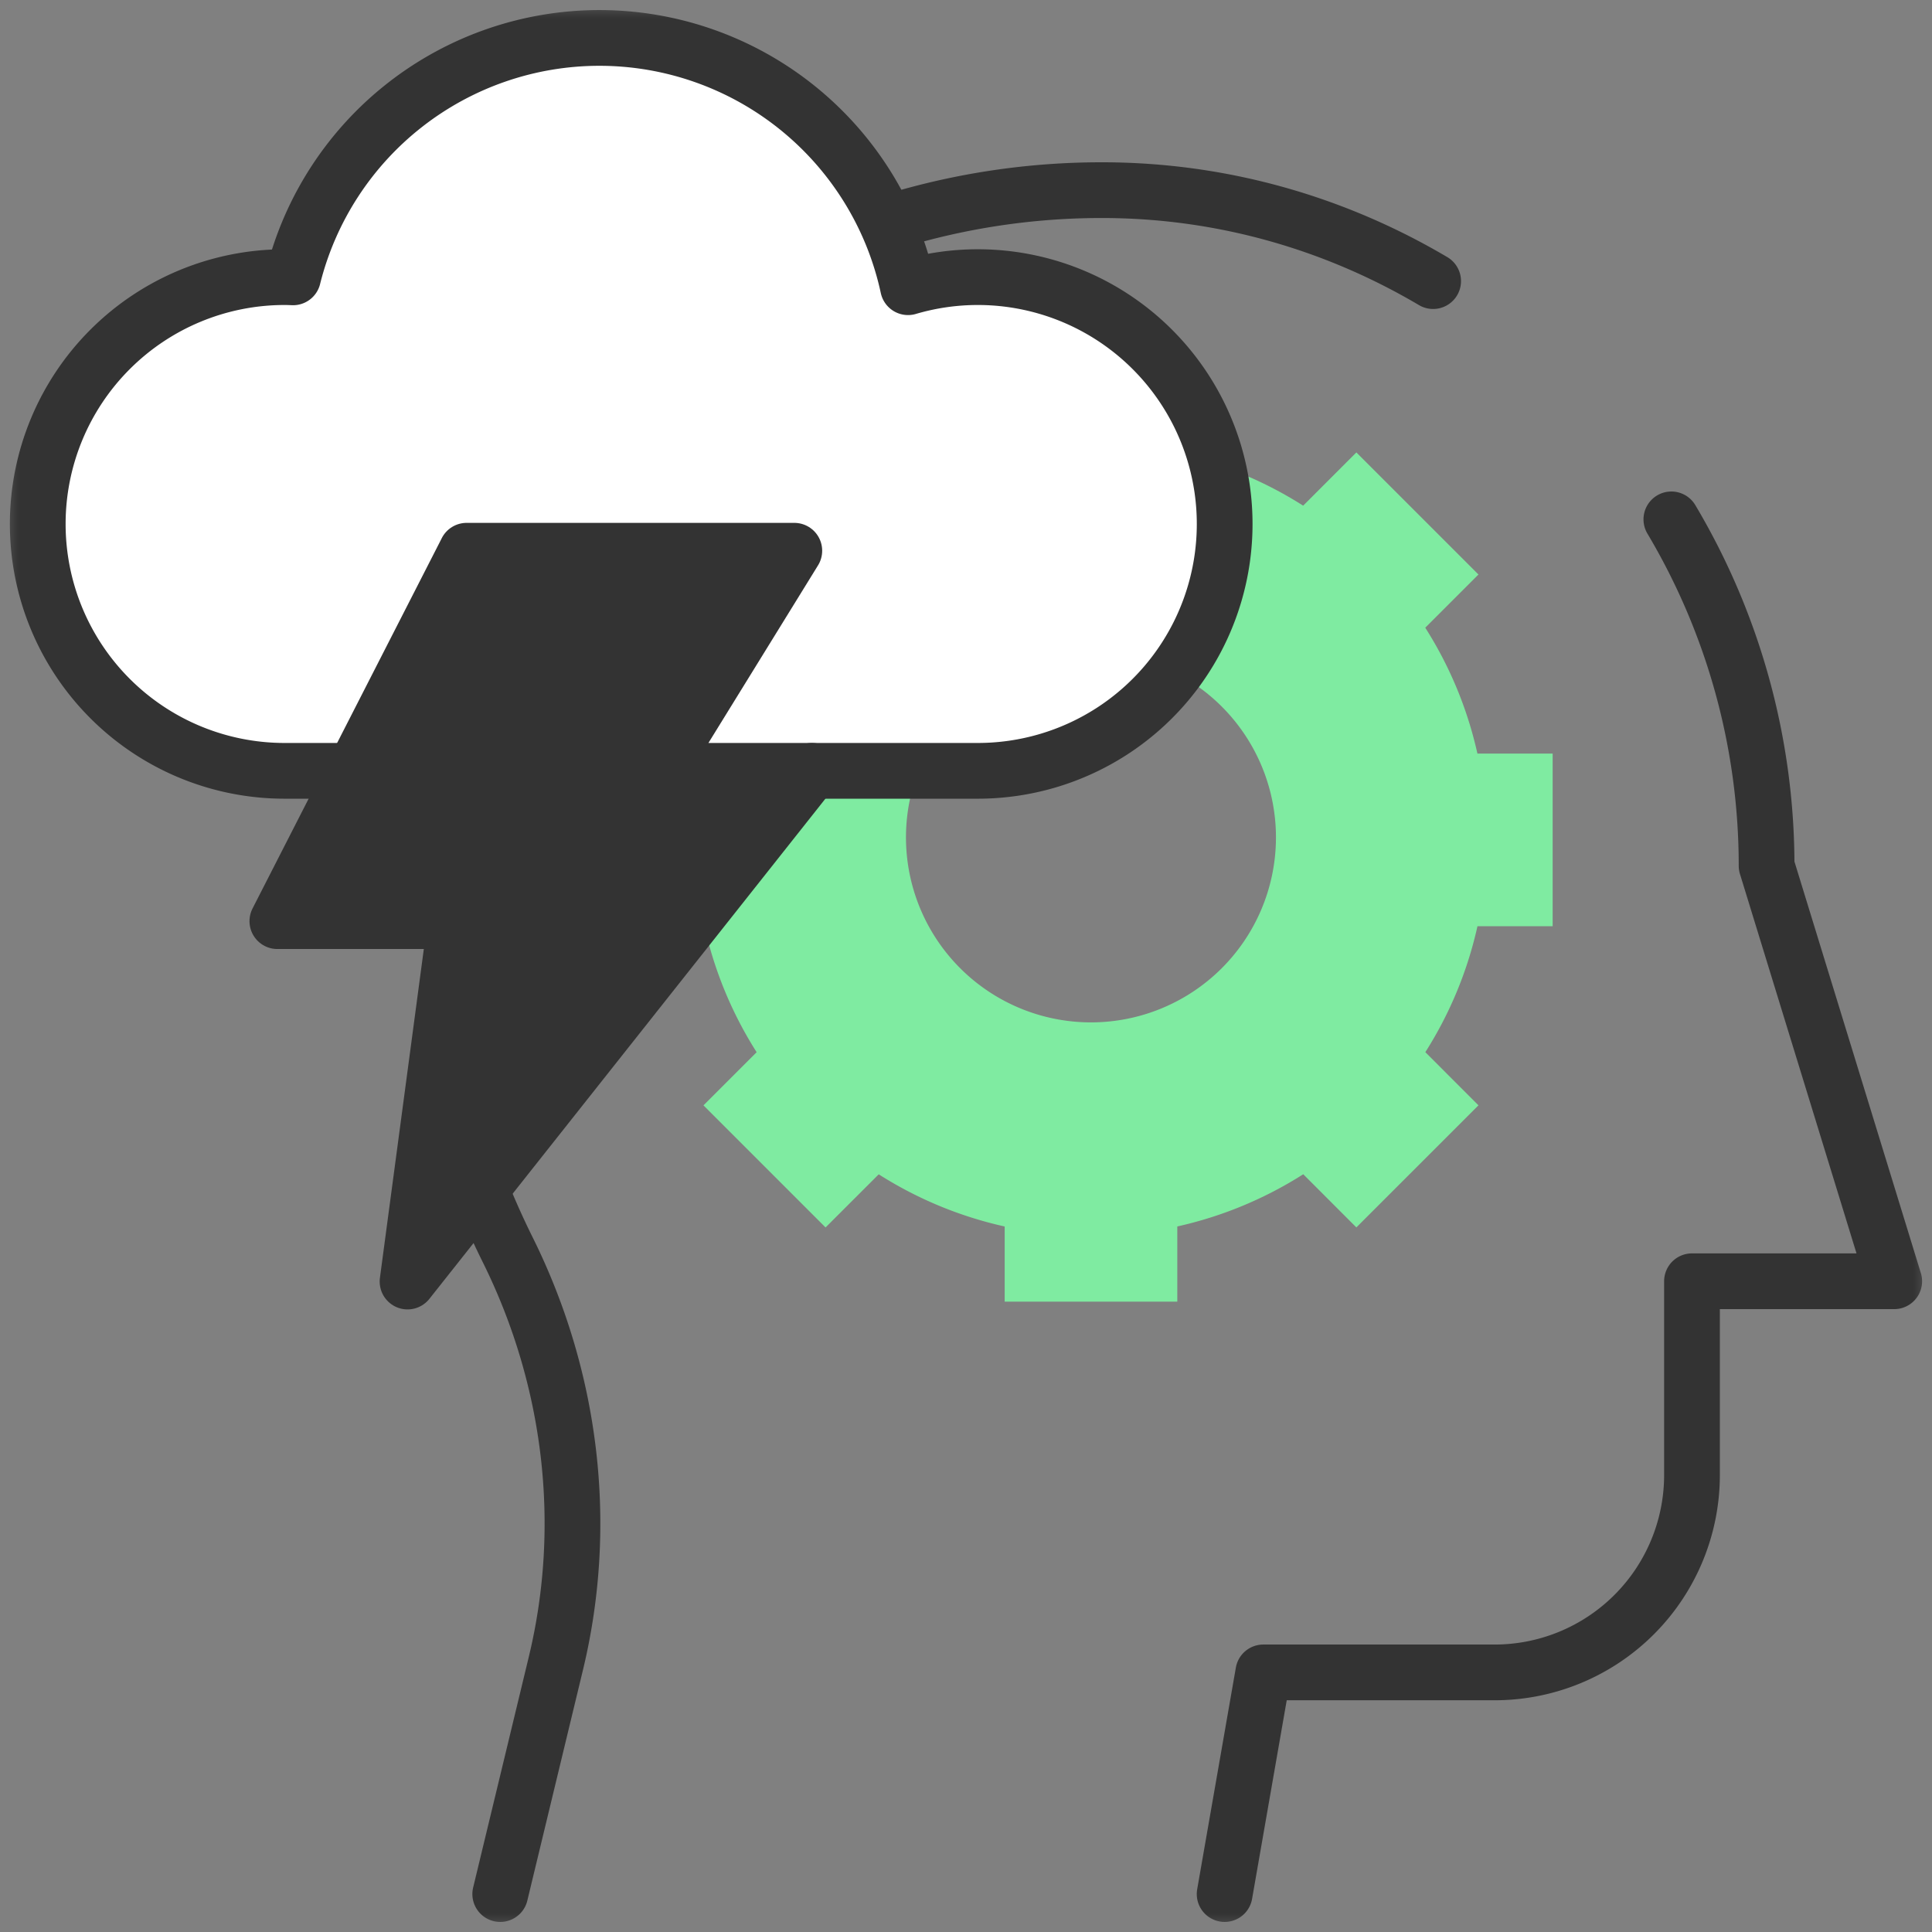
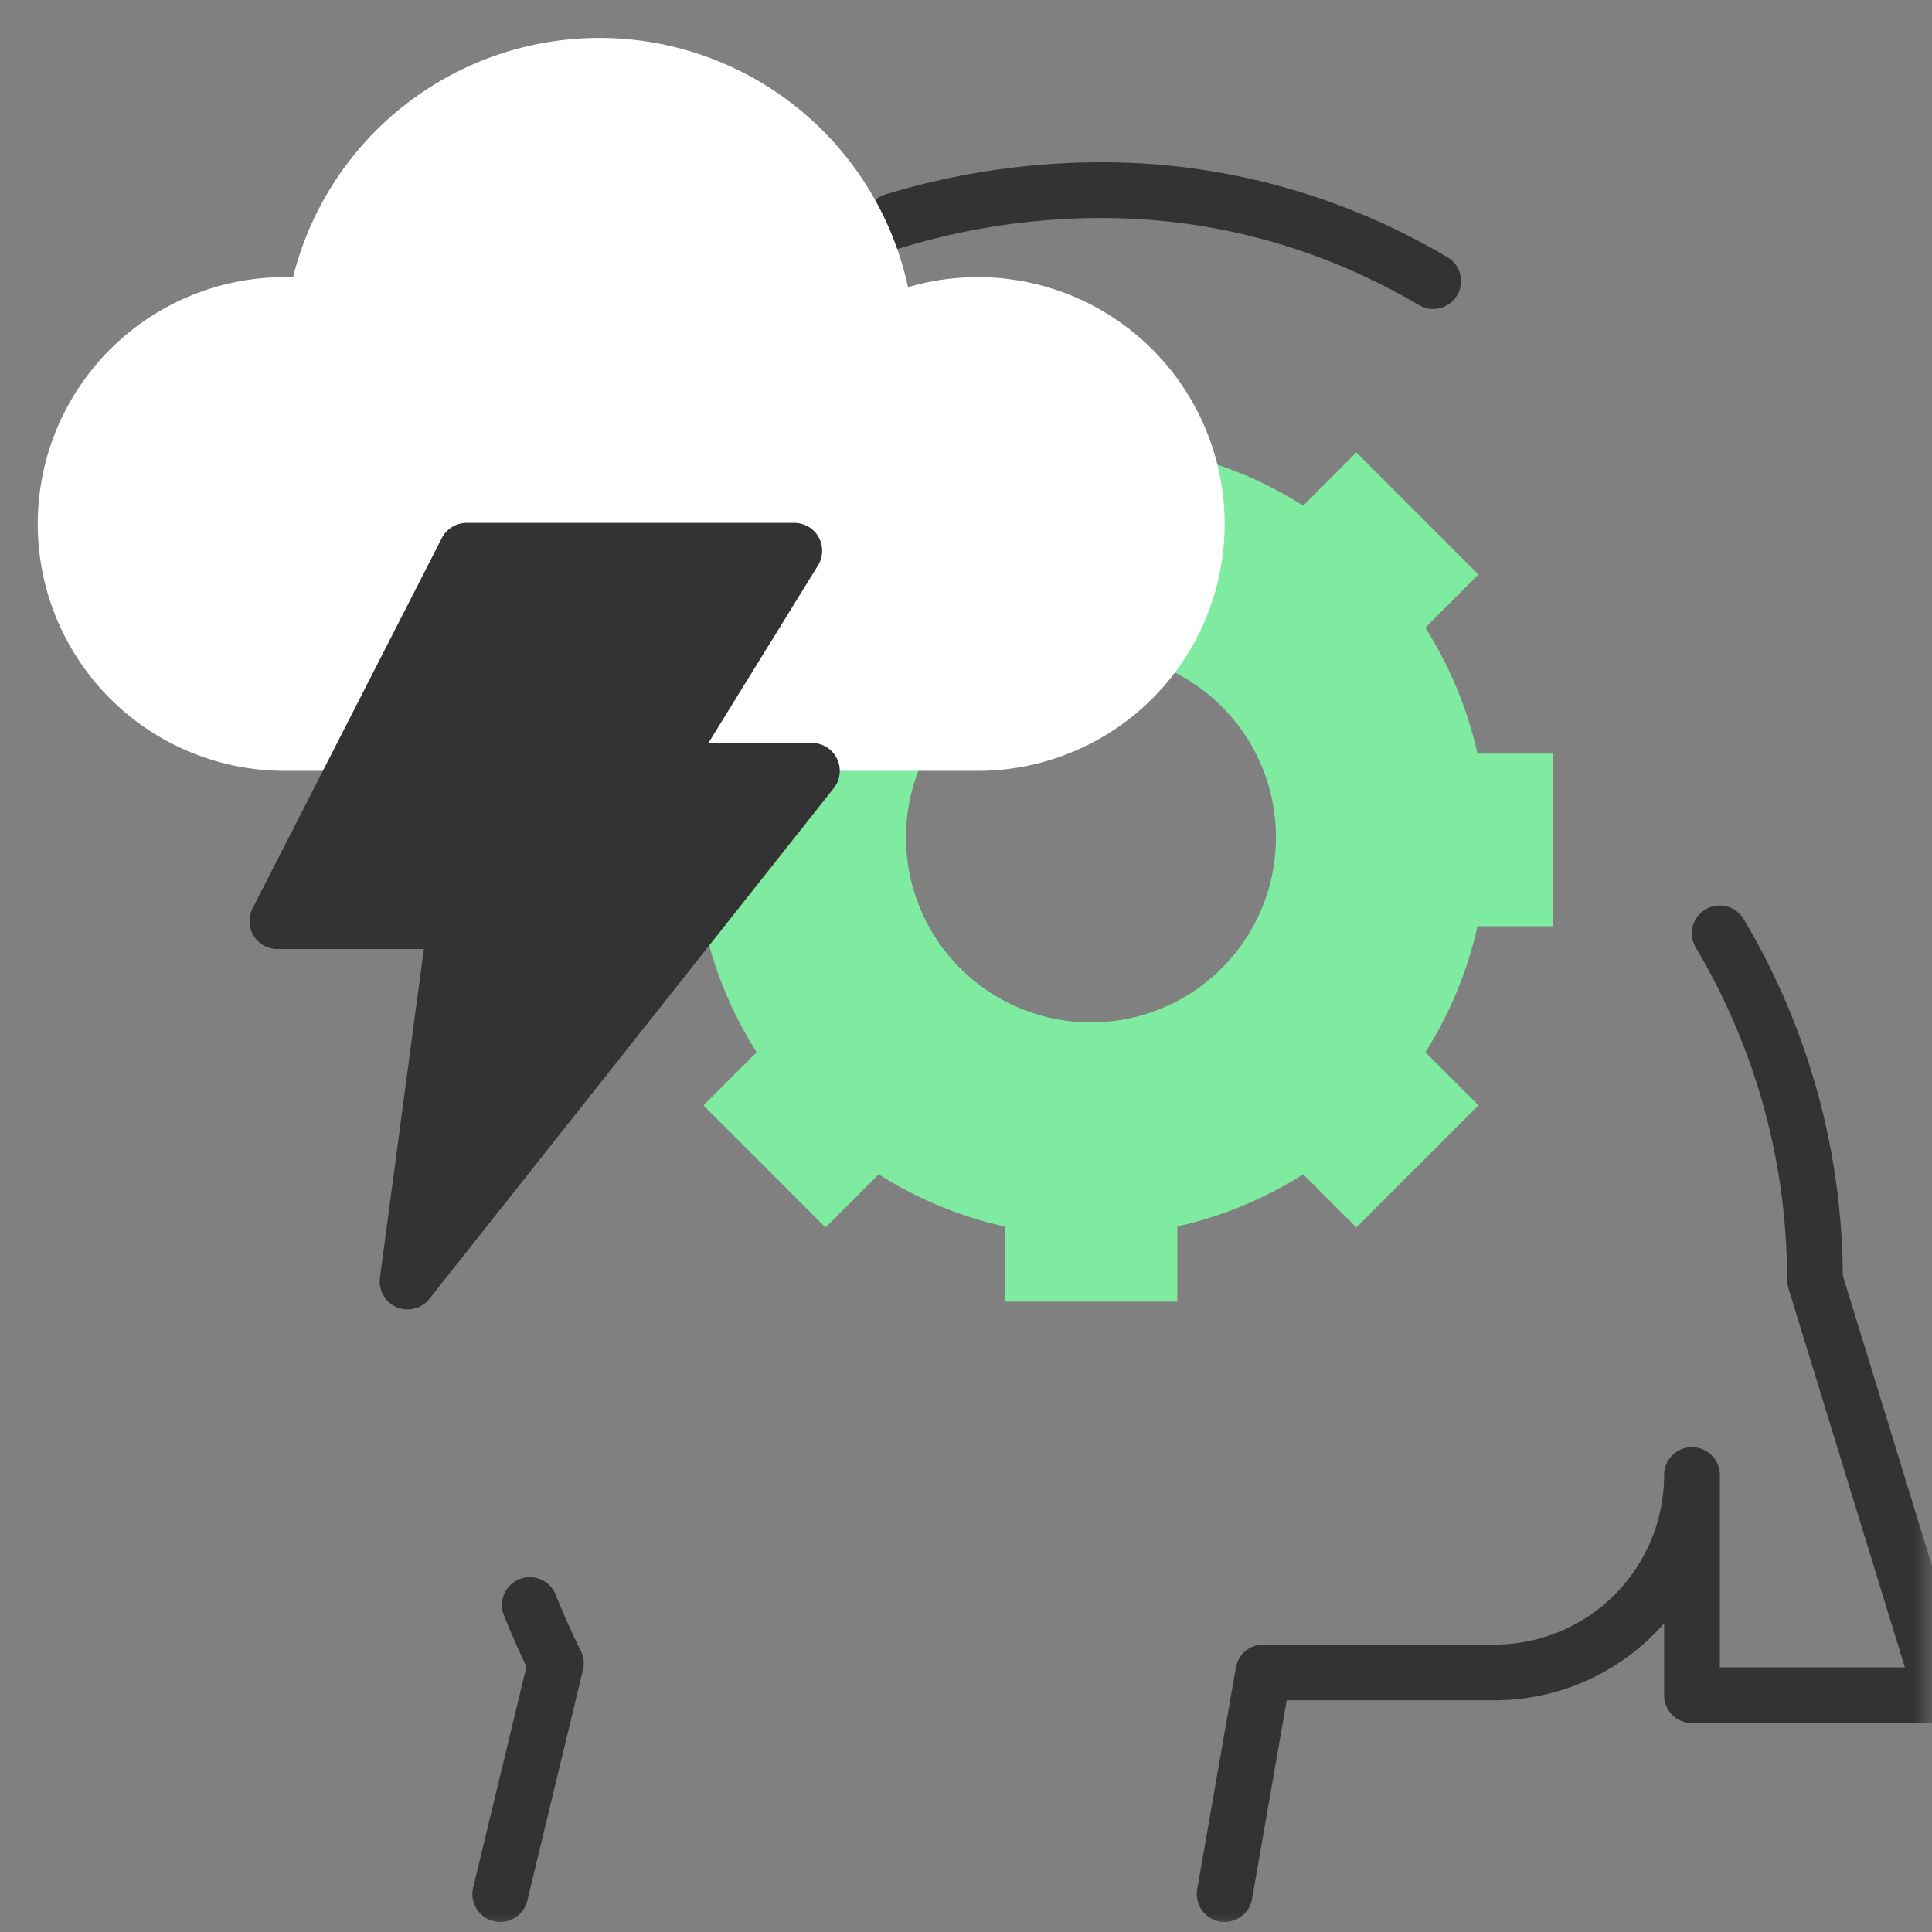
<svg xmlns="http://www.w3.org/2000/svg" width="52" height="52" fill="none">
  <rect width="100%" height="100%" fill="#808080" stroke="none" />
  <g clip-path="url(#clip0_1601_479)">
    <mask id="a" style="mask-type:luminance" maskUnits="userSpaceOnUse" x="0" y="0" width="52" height="52">
      <path d="M0 0h52v52H0V0z" fill="#fff" />
    </mask>
    <g mask="url(#a)">
      <path d="M24.385 22.609a4.979 4.979 0 119.957 0 4.979 4.979 0 01-9.957 0zm-5.424 2.322a10.595 10.595 0 001.404 3.389l-1.431 1.431 3.286 3.286 1.431-1.43a10.595 10.595 0 003.39 1.404v2.023h4.646V33.01a10.597 10.597 0 003.39-1.405l1.43 1.431 3.286-3.286-1.43-1.431a10.593 10.593 0 001.403-3.389h2.024v-4.647h-2.025a10.597 10.597 0 00-1.404-3.388l1.432-1.432-3.286-3.286-1.432 1.433a10.592 10.592 0 00-3.388-1.404V10.18H27.04v2.026a10.593 10.593 0 00-3.387 1.404l-1.433-1.433-3.286 3.286 1.432 1.432a10.595 10.595 0 00-1.404 3.388h-2.024v4.647h2.023z" fill="#7FEBA1" />
-       <path d="M13.464 50.979l1.498-6.21c.904-3.75.416-7.687-1.302-11.142a21.9 21.9 0 01-.703-1.57m32.028-18.078a18.217 18.217 0 012.563 9.324l3.435 11.182H45.54V39.7a5.313 5.313 0 01-5.313 5.313h-6.225l-1.041 5.966M24.04 5.954a19.202 19.202 0 015.621-.836c3.238 0 6.283.894 8.912 2.448" stroke="#333" stroke-width="1.5" stroke-miterlimit="10" stroke-linecap="round" stroke-linejoin="round" />
+       <path d="M13.464 50.979l1.498-6.21a21.9 21.9 0 01-.703-1.57m32.028-18.078a18.217 18.217 0 012.563 9.324l3.435 11.182H45.54V39.7a5.313 5.313 0 01-5.313 5.313h-6.225l-1.041 5.966M24.04 5.954a19.202 19.202 0 015.621-.836c3.238 0 6.283.894 8.912 2.448" stroke="#333" stroke-width="1.5" stroke-miterlimit="10" stroke-linecap="round" stroke-linejoin="round" />
      <path d="M26.317 20.747A6.644 6.644 0 1024.439 7.73a8.499 8.499 0 00-8.307-6.709 8.5 8.5 0 00-8.246 6.444c-.076-.003-.15-.006-.226-.006a6.644 6.644 0 100 13.288h18.657z" fill="#fff" />
-       <path d="M21.853 20.747h4.463A6.644 6.644 0 1024.44 7.73a8.499 8.499 0 00-8.307-6.709 8.5 8.5 0 00-8.246 6.444c-.076-.003-.15-.006-.227-.006a6.644 6.644 0 000 13.288h1.874" stroke="#333" stroke-width="1.5" stroke-miterlimit="10" stroke-linecap="round" stroke-linejoin="round" />
      <path d="M12.56 14.823l-5.095 9.97h4.799l-1.295 9.7 10.884-13.746h-4.13l3.656-5.924h-8.82z" fill="#fff" />
      <path d="M12.56 14.823l-5.095 9.97h4.799l-1.295 9.7 10.884-13.746h-4.13l3.656-5.924h-8.82z" fill="#333" stroke="#333" stroke-width="1.5" stroke-miterlimit="10" stroke-linecap="round" stroke-linejoin="round" />
    </g>
  </g>
  <defs>
    <clipPath id="clip0_1601_479">
      <path fill="#fff" d="M0 0h52v52H0z" />
    </clipPath>
  </defs>
</svg>